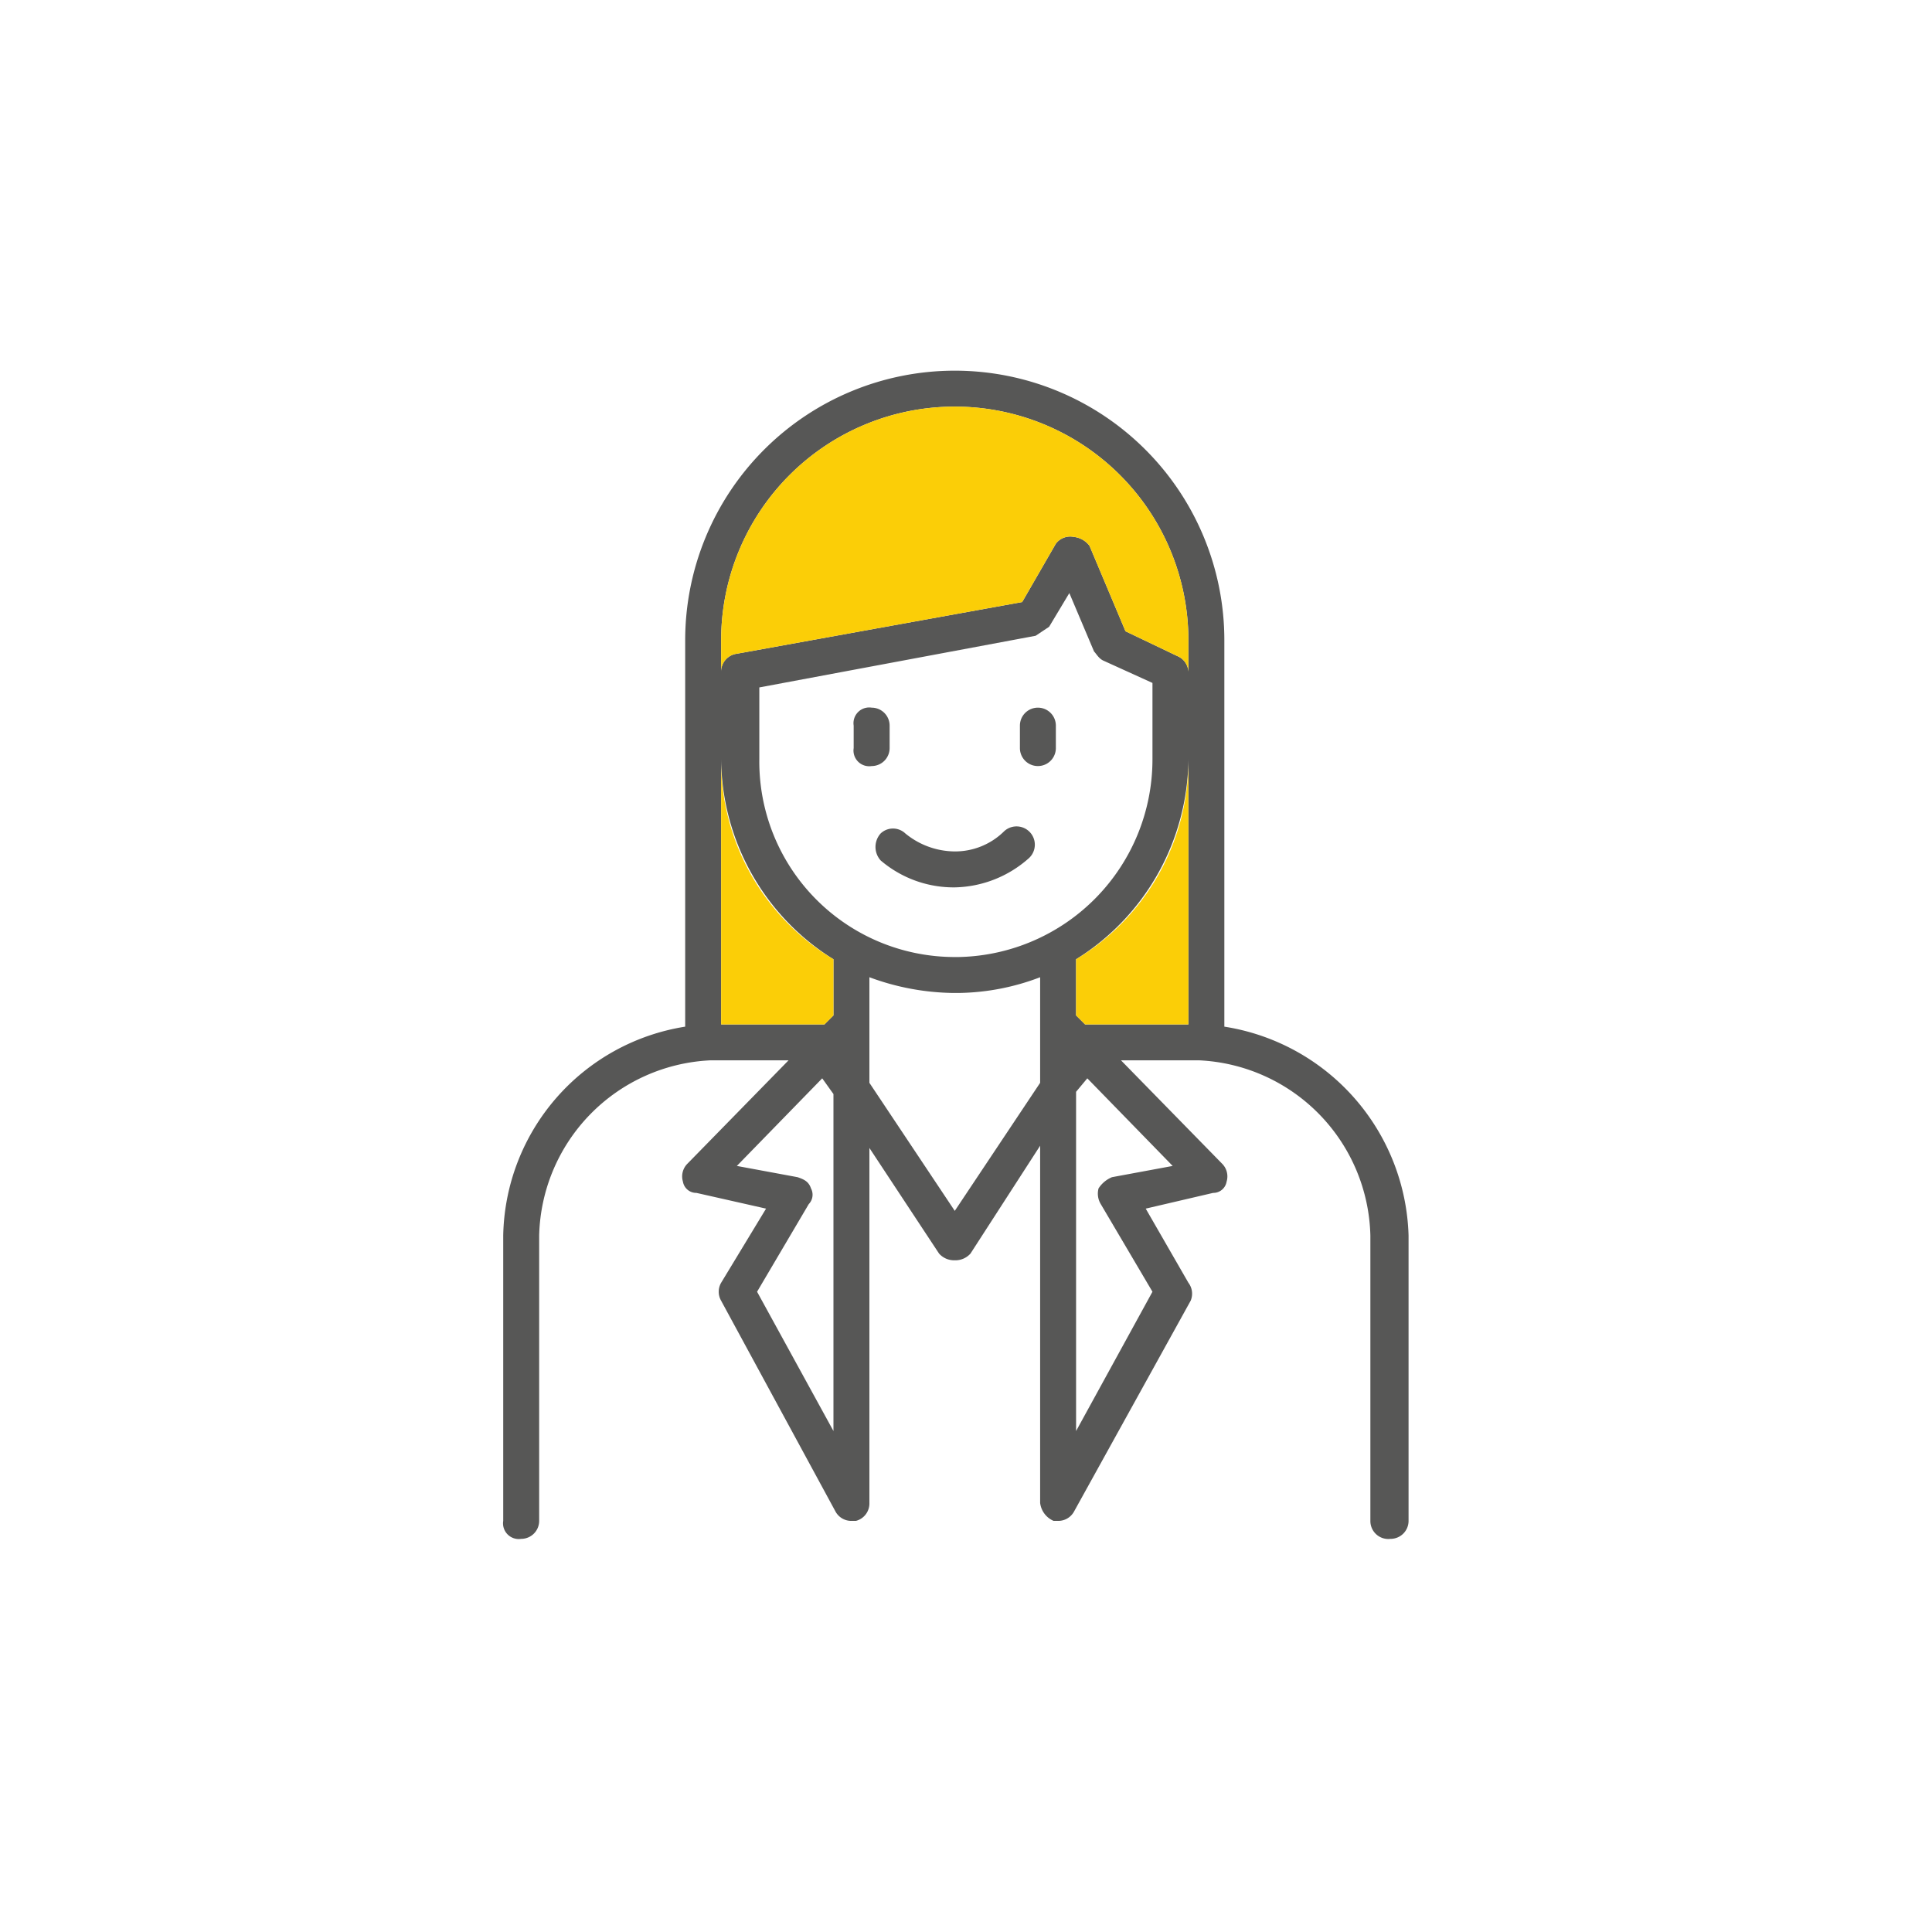
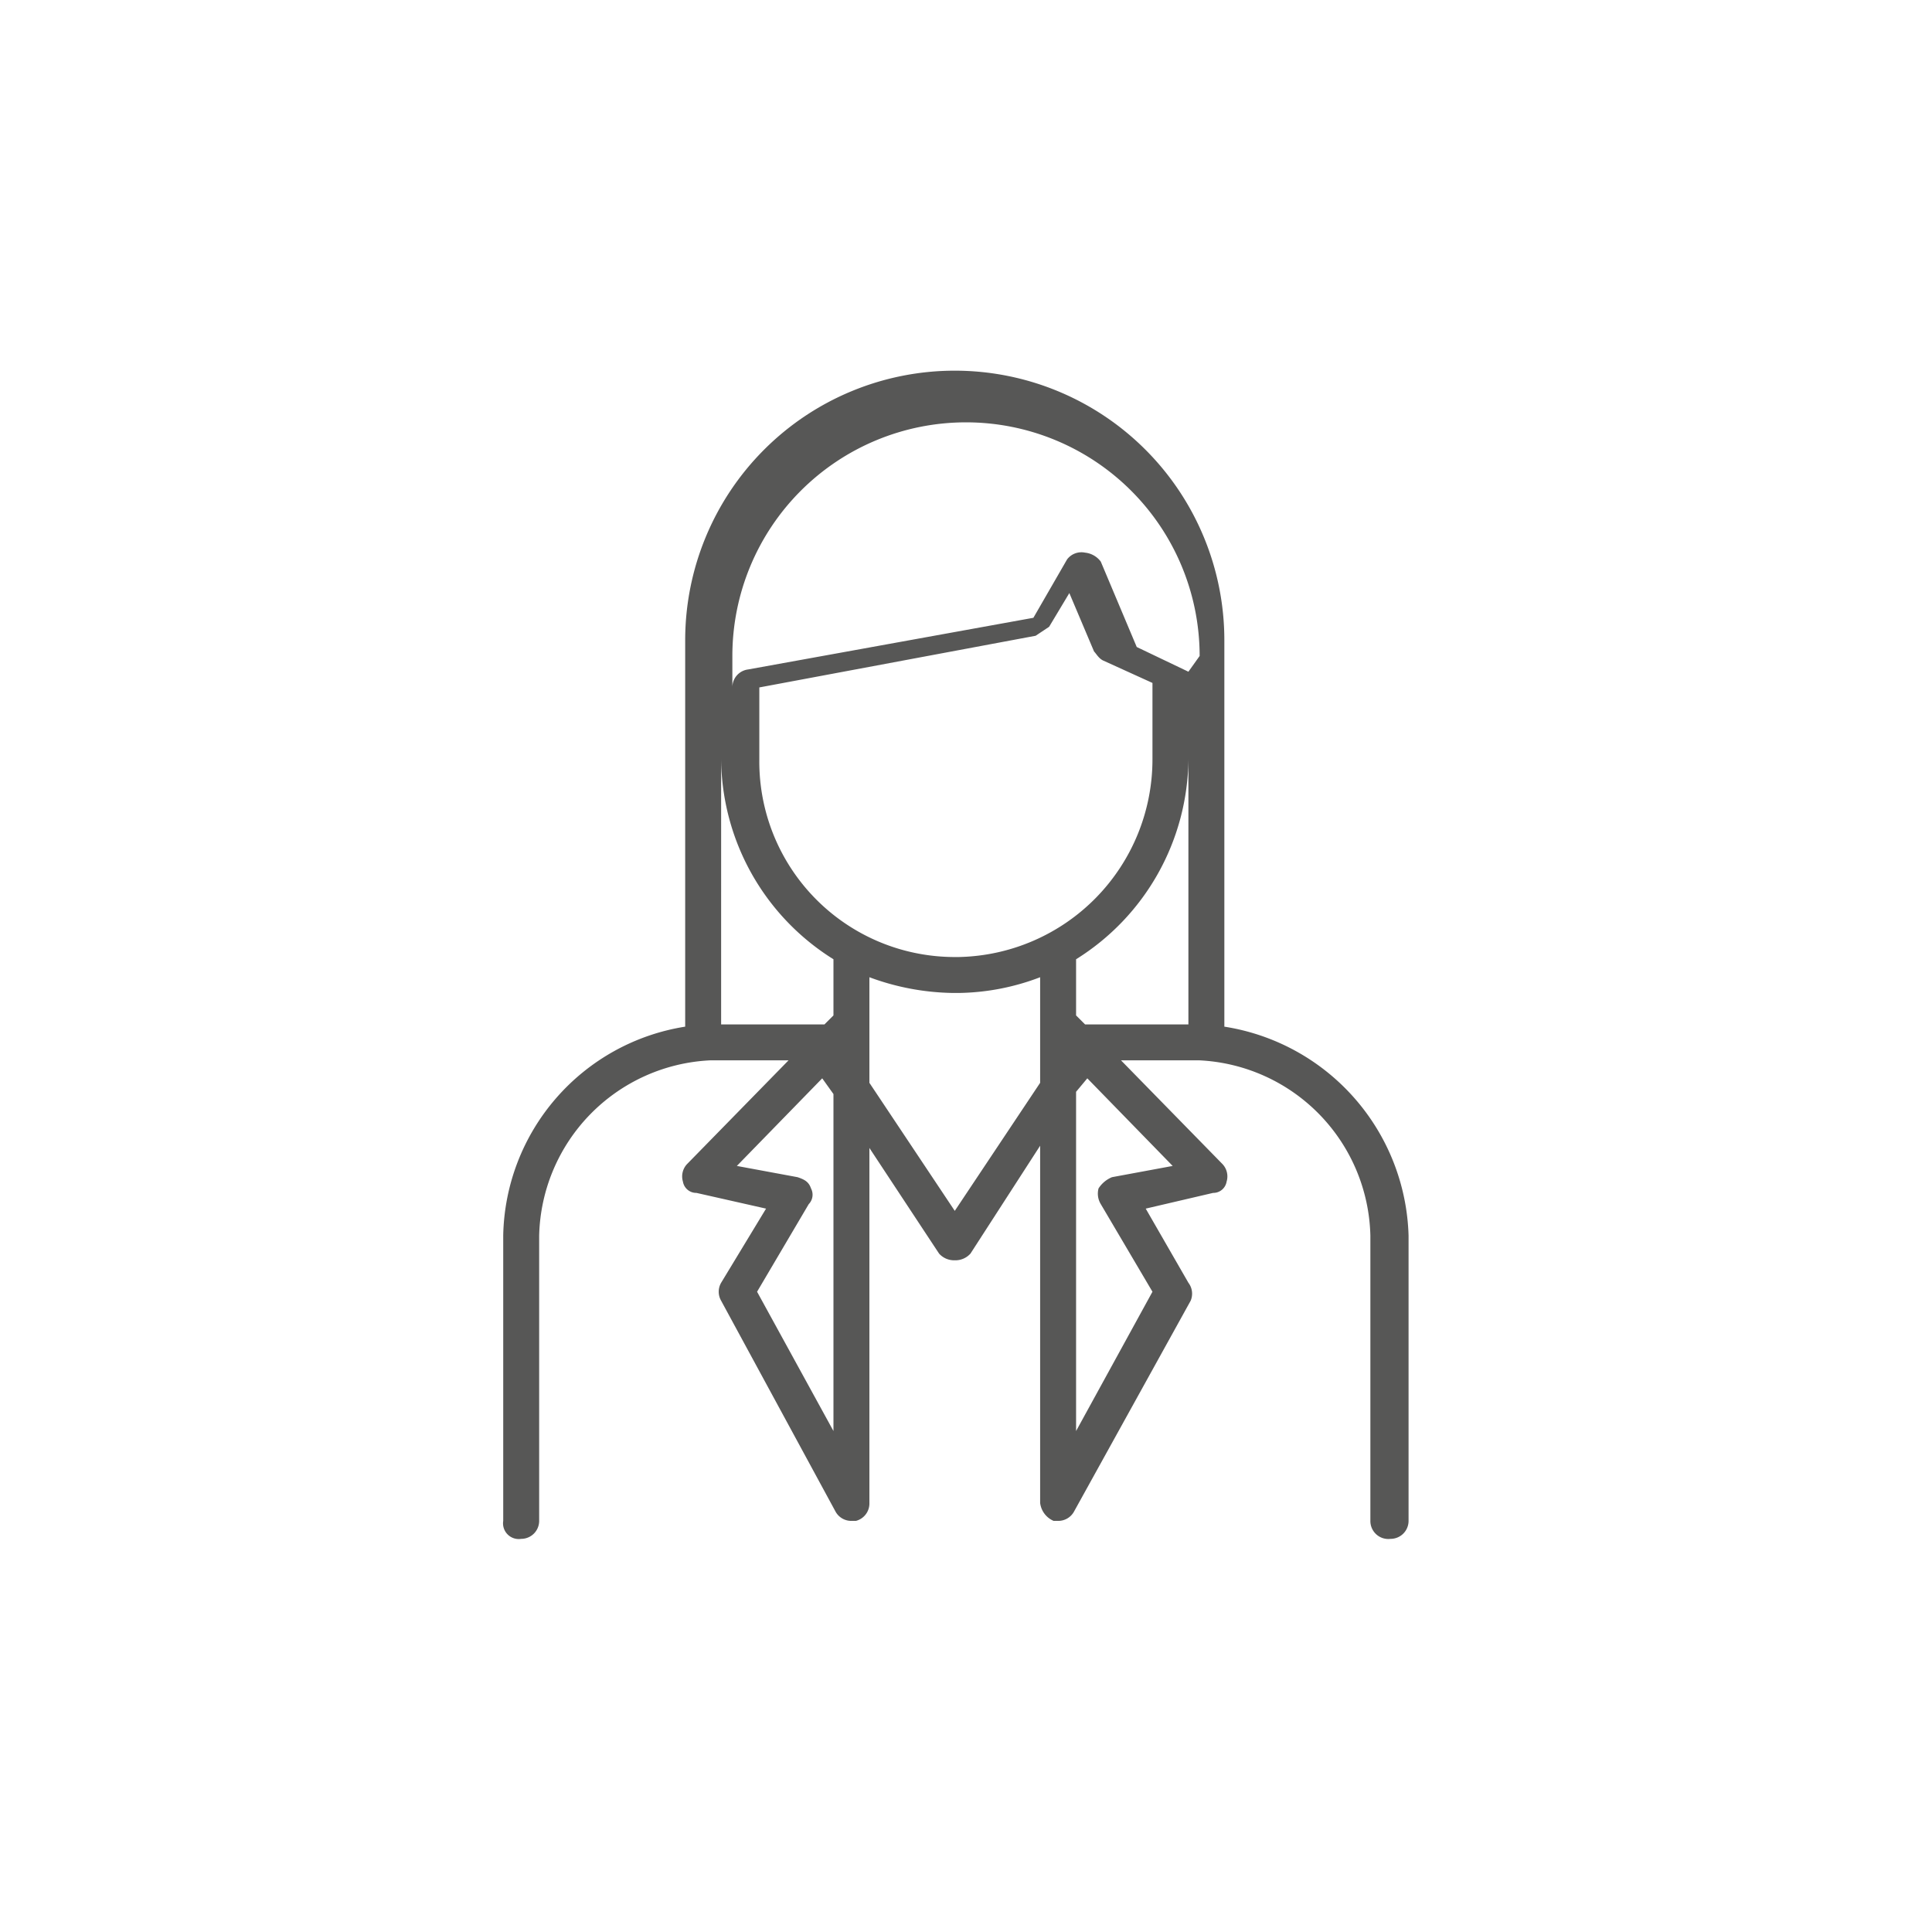
<svg xmlns="http://www.w3.org/2000/svg" width="86" height="86" viewBox="0 0 86 86">
-   <path d="M39.6 33.3v-1a.8.8 0 00-.8-.8.7.7 0 00-.8.8v1a.7.7 0 00.8.8.8.8 0 00.8-.8zM46.2 31.5a.8.8 0 00-.8.8v1a.8.8 0 101.6 0v-1a.8.8 0 00-.8-.8zM44.7 37a3.1 3.1 0 01-2.2.9 3.5 3.5 0 01-2.2-.8.8.8 0 00-1.1 0 .9.9 0 000 1.2 5 5 0 003.3 1.2 5.1 5.1 0 003.3-1.3.8.8 0 00-1.1-1.2z" fill="#575756" />
-   <path d="M54.5 45.7V28.5a12 12 0 00-24 0v17.2a9.6 9.6 0 00-8.1 9.3v12.7a.7.7 0 00.8.8.8.8 0 00.8-.8V55a8 8 0 017.6-7.8h3.5l-4.5 4.6a.8.8 0 00-.2.8.6.6 0 00.6.5l3.1.7-2 3.3a.8.8 0 000 .8l5.1 9.4a.8.8 0 00.7.4h.2a.8.8 0 00.6-.8V51.1l3.1 4.7a.9.9 0 00.7.3.9.9 0 00.7-.3l3.1-4.8v15.9a1 1 0 00.6.8h.2a.8.8 0 00.7-.4l5.2-9.4a.8.8 0 00-.1-.8L51 53.8l3-.7a.6.6 0 00.6-.5.8.8 0 00-.2-.8l-4.5-4.6h3.5A8 8 0 0161 55v12.7a.8.8 0 00.9.8.8.8 0 00.8-.8V55a9.7 9.7 0 00-8.2-9.3zm-17.4 18l-3.4-6.2 2.3-3.9a.6.6 0 00.1-.7c-.1-.3-.3-.4-.6-.5l-2.7-.5 3.8-3.9.5.7zm0-18.5l-.4.4h-4.6V33.8a10.6 10.6 0 005 8.9zm9.2.3v2.7l-3.8 5.7-3.8-5.7v-4.7a11.1 11.1 0 003.7.7h.3a10.5 10.5 0 003.6-.7zm-3.6-2.9h-.3a8.7 8.7 0 01-8.6-8.8v-3.2l12.3-2.3.6-.4.9-1.5 1.1 2.6c.1.1.2.3.4.4l2.2 1v3.4a8.8 8.8 0 01-8.6 8.8zm9.5 9.3l-2.7.5a1.3 1.3 0 00-.6.5.9.9 0 00.1.7l2.3 3.9-3.4 6.2V48.6l.5-.6zm.7-6.3h-4.6l-.4-.4v-2.5a10.6 10.6 0 005-8.9zm0-15.7a.8.8 0 00-.5-.7l-2.3-1.1-1.6-3.8a1 1 0 00-.7-.4.8.8 0 00-.8.3l-1.5 2.6-12.7 2.3a.8.8 0 00-.7.8v-1.4a10.4 10.4 0 0120.8 0z" fill="#575756" />
-   <path d="M52.9 29.9a.8.8 0 00-.5-.7l-2.3-1.1-1.6-3.8a1 1 0 00-.7-.4.8.8 0 00-.8.3l-1.5 2.6-12.7 2.3a.8.8 0 00-.7.8v-1.4a10.4 10.4 0 0120.8 0zM37.1 45.2l-.4.4h-4.6V33.8a10.3 10.3 0 005 8.9zM52.9 45.6h-4.6l-.4-.4v-2.5a10.3 10.3 0 005-8.9z" fill="#fbce07" />
+   <path d="M54.5 45.7V28.5a12 12 0 00-24 0v17.2a9.6 9.6 0 00-8.1 9.3v12.7a.7.7 0 00.8.8.8.8 0 00.8-.8V55a8 8 0 017.6-7.8h3.5l-4.5 4.6a.8.8 0 00-.2.8.6.6 0 00.6.5l3.1.7-2 3.3a.8.8 0 000 .8l5.1 9.4a.8.8 0 00.7.4h.2a.8.8 0 00.6-.8V51.1l3.1 4.7a.9.9 0 00.7.3.9.9 0 00.7-.3l3.1-4.8v15.9a1 1 0 00.6.8h.2a.8.8 0 00.7-.4l5.2-9.4a.8.8 0 00-.1-.8L51 53.8l3-.7a.6.6 0 00.6-.5.8.8 0 00-.2-.8l-4.5-4.6h3.5A8 8 0 0161 55v12.7a.8.8 0 00.9.8.8.8 0 00.8-.8V55a9.7 9.7 0 00-8.2-9.3zm-17.4 18l-3.4-6.2 2.3-3.9a.6.6 0 00.1-.7c-.1-.3-.3-.4-.6-.5l-2.7-.5 3.8-3.9.5.7zm0-18.5l-.4.4h-4.6V33.8a10.6 10.6 0 005 8.9zm9.2.3v2.7l-3.8 5.7-3.8-5.7v-4.7a11.1 11.1 0 003.7.7h.3a10.5 10.5 0 003.6-.7zm-3.6-2.9h-.3a8.7 8.7 0 01-8.6-8.8v-3.2l12.3-2.3.6-.4.9-1.5 1.1 2.6c.1.1.2.3.4.4l2.2 1v3.4a8.8 8.8 0 01-8.6 8.8zm9.5 9.3l-2.7.5a1.3 1.3 0 00-.6.5.9.9 0 00.1.7l2.3 3.9-3.4 6.2V48.6l.5-.6zm.7-6.3h-4.6l-.4-.4v-2.5a10.6 10.6 0 005-8.9zm0-15.7l-2.3-1.1-1.6-3.8a1 1 0 00-.7-.4.8.8 0 00-.8.3l-1.5 2.6-12.7 2.3a.8.8 0 00-.7.8v-1.4a10.4 10.4 0 0120.8 0z" fill="#575756" />
</svg>